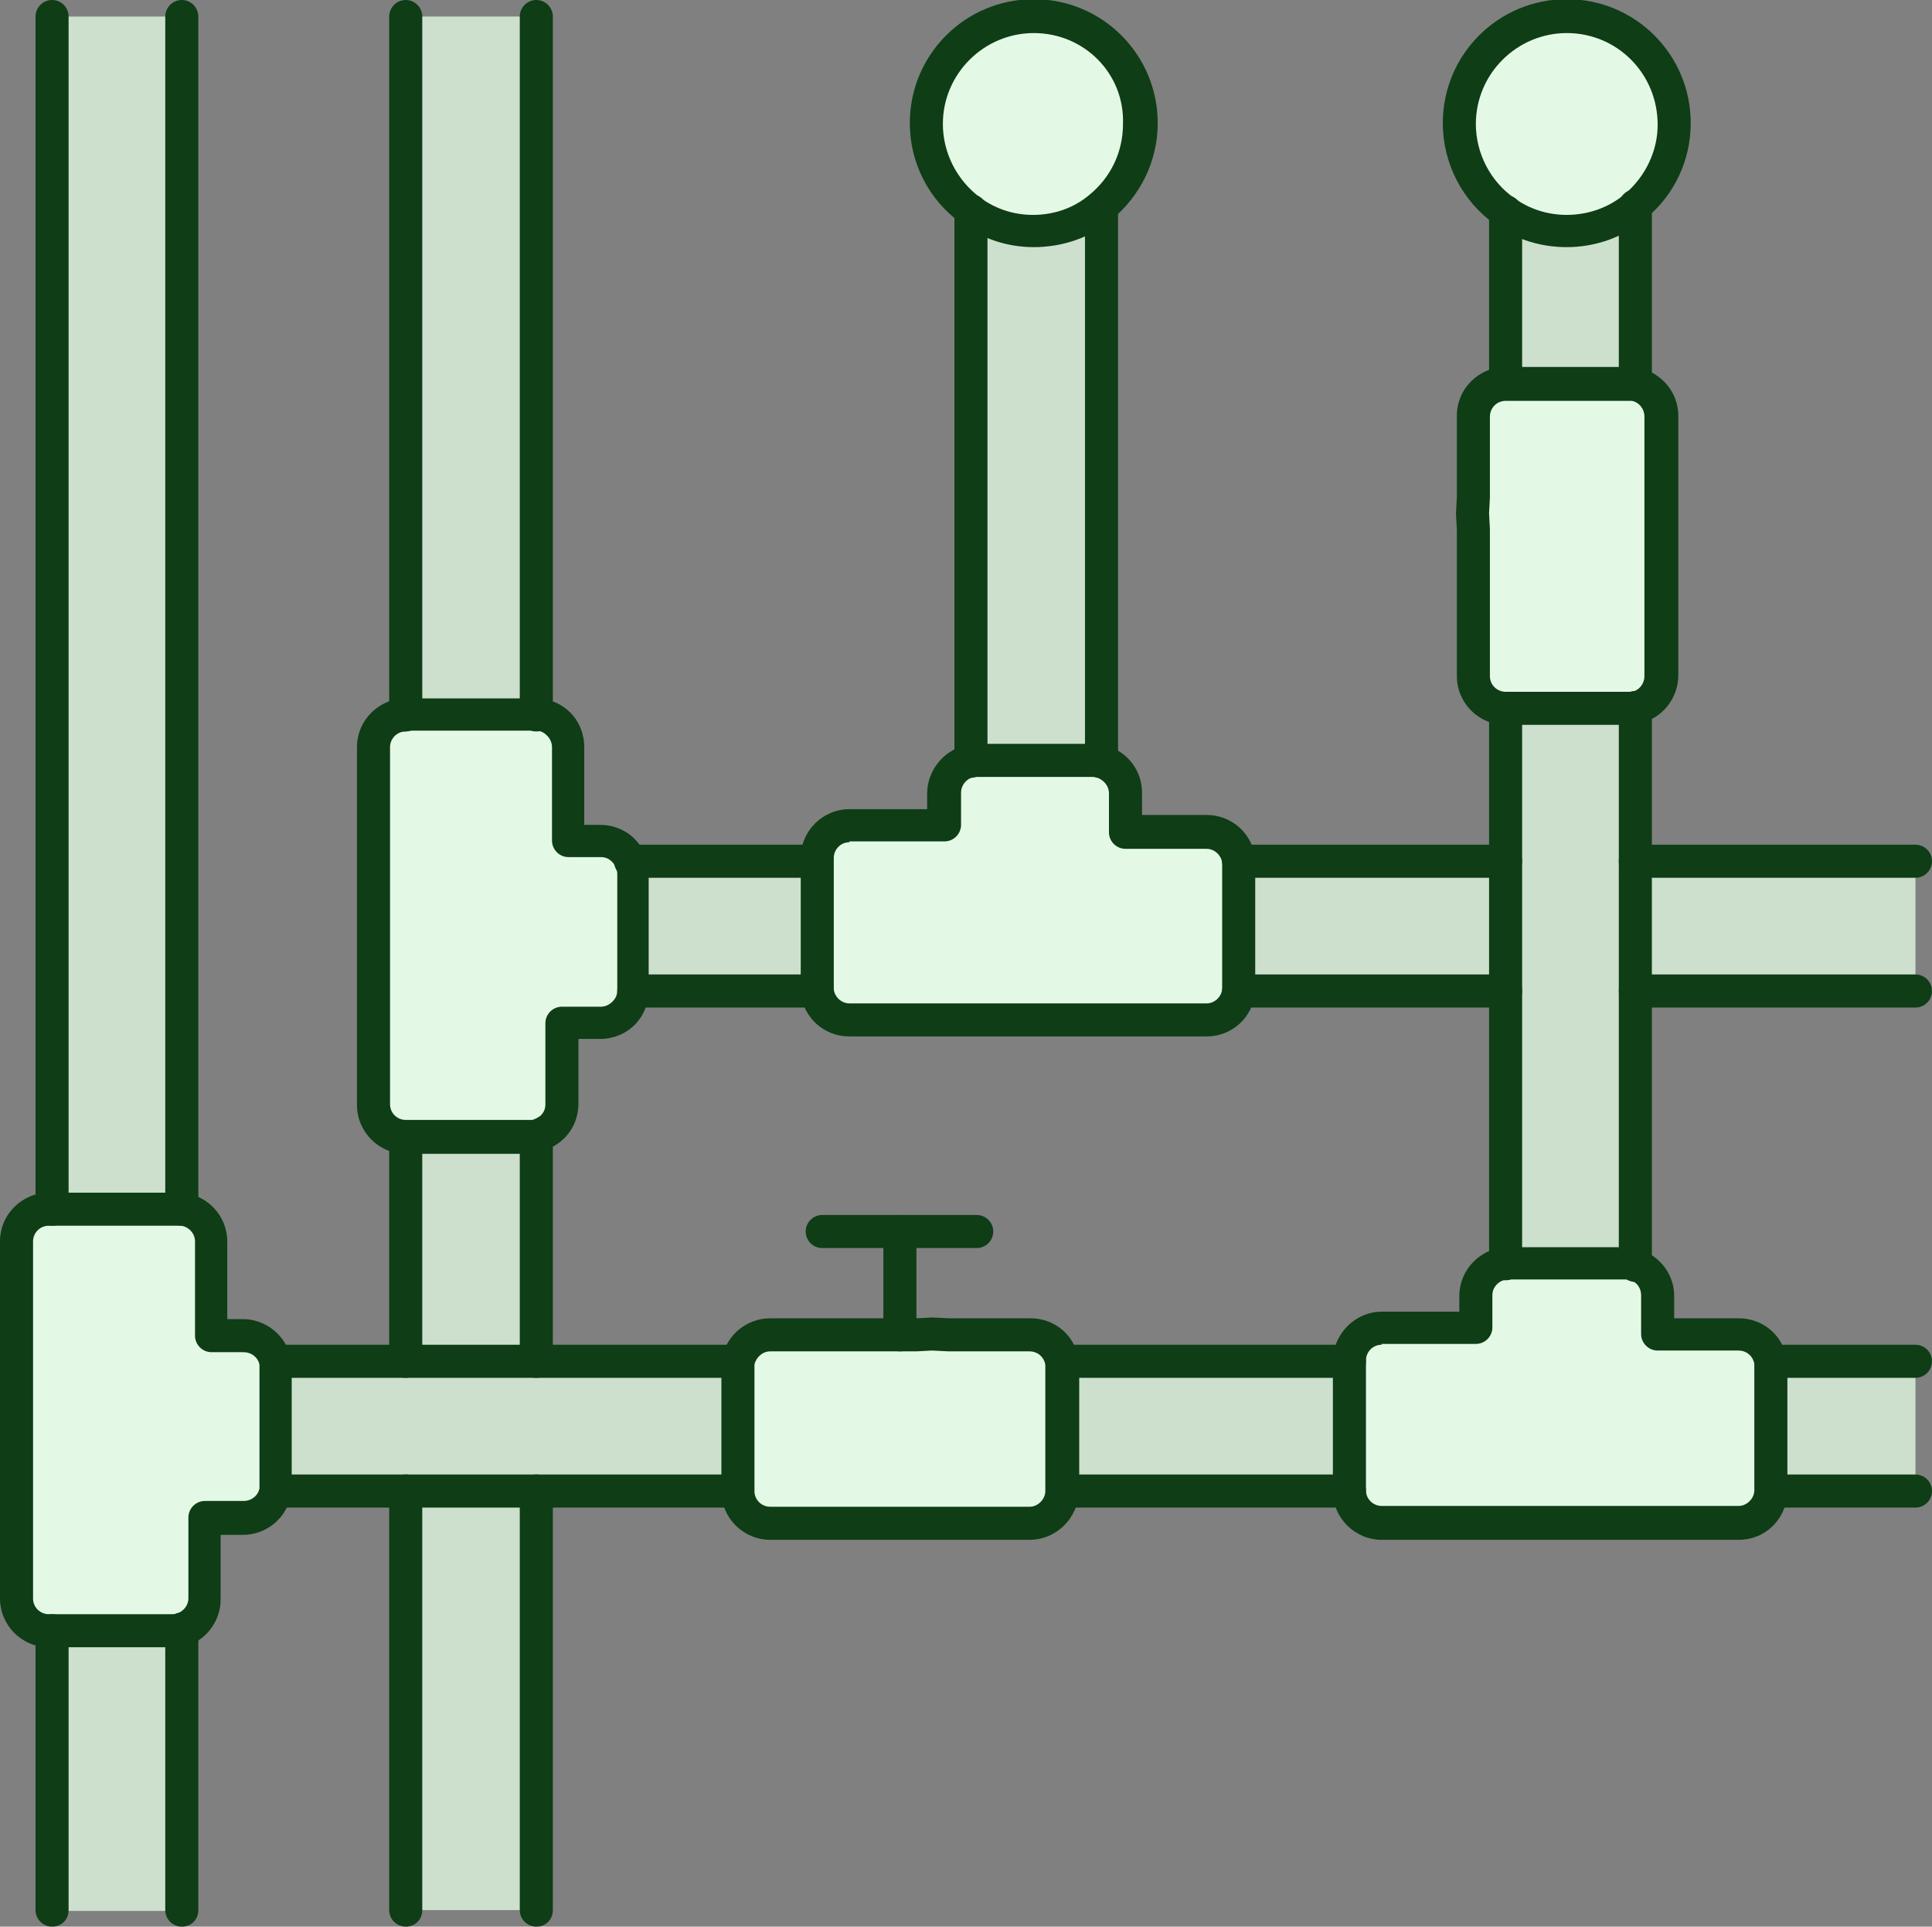
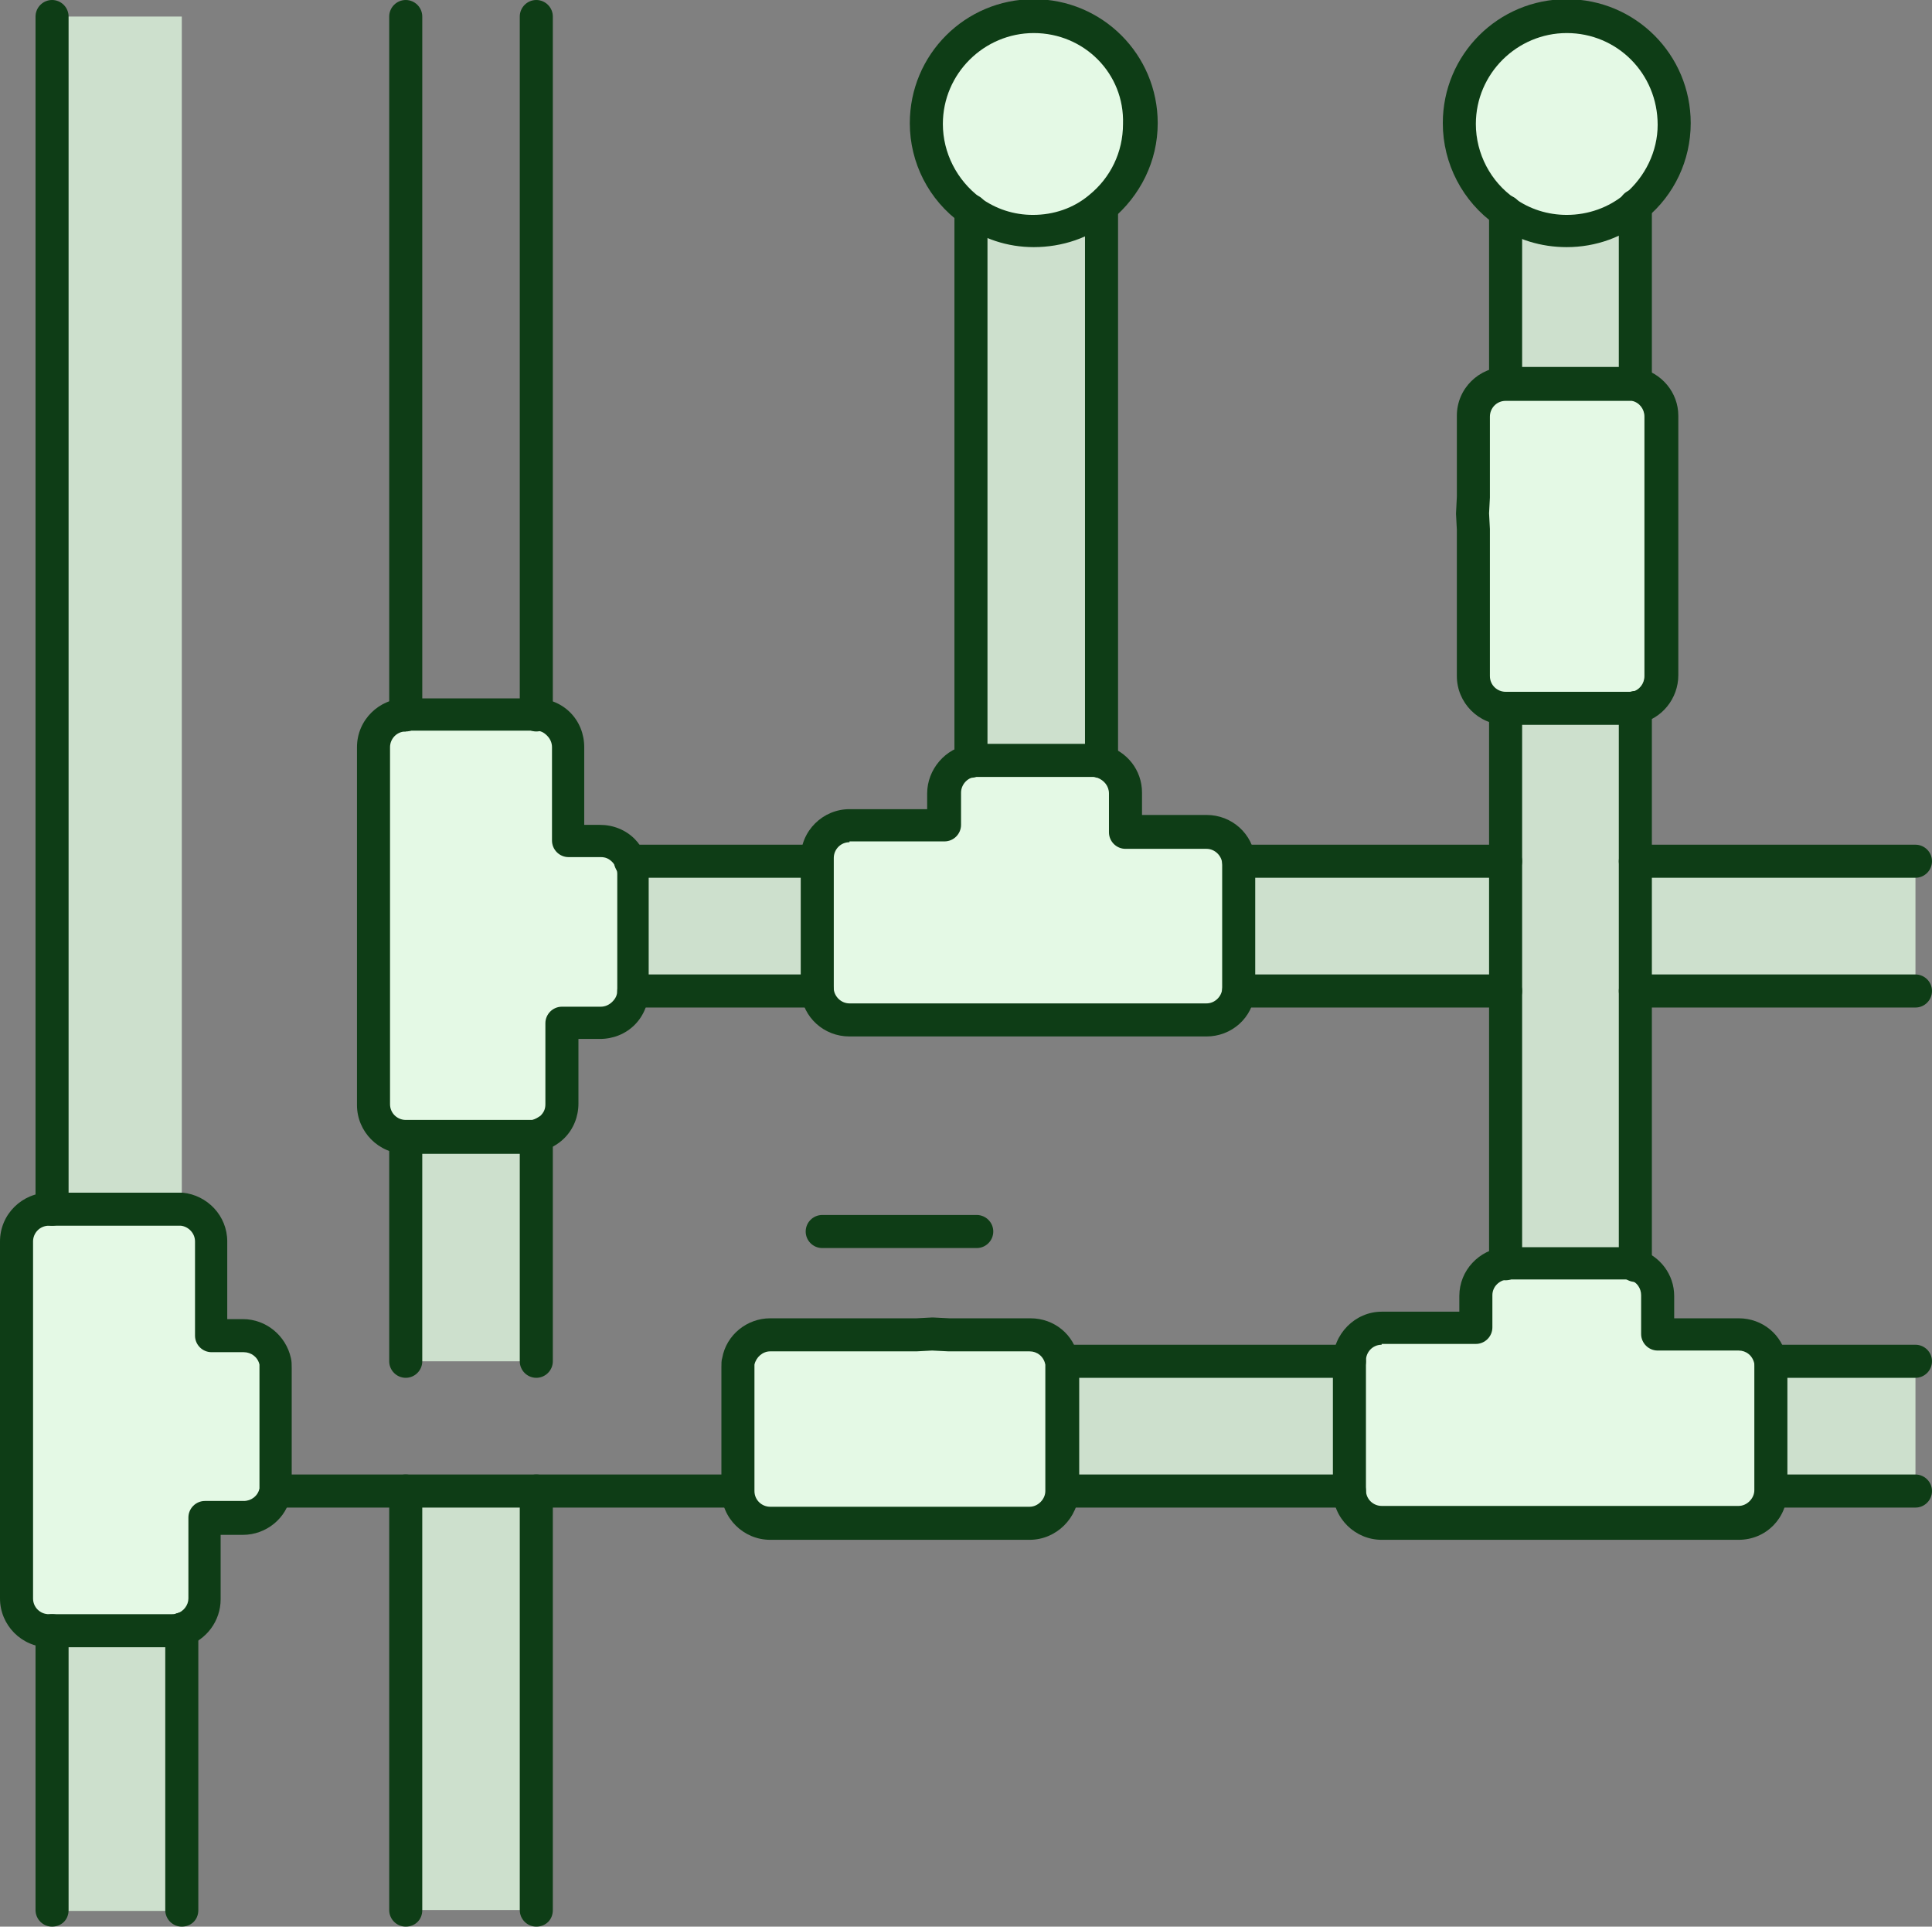
<svg xmlns="http://www.w3.org/2000/svg" version="1.1" x="0px" y="0px" viewBox="0 0 233.8 233.1" enable-background="new 0 0 233.8 233.1" xml:space="preserve">
  <rect x="0" y="0" width="233.8" height="233.1" fill="#808080" stroke="none" />
  <g id="Background">
</g>
  <g id="Elements">
    <g id="New_Symbol_13_">
	</g>
    <g id="New_Symbol_12_">
	</g>
    <g id="New_Symbol_8_">
	</g>
    <g id="New_Symbol_7_">
	</g>
    <g id="New_Symbol_4_">
	</g>
    <g id="New_Symbol_1_16_">
	</g>
    <g id="New_Symbol_1_15_">
	</g>
    <g id="New_Symbol_1_14_">
	</g>
    <g id="New_Symbol_1_13_">
	</g>
    <g id="New_Symbol_1_12_">
	</g>
    <g id="New_Symbol_1_8_">
	</g>
    <g id="New_Symbol_1_7_">
	</g>
    <g id="New_Symbol_1_4_">
	</g>
    <g id="New_Symbol_2_16_">
	</g>
    <g id="New_Symbol_2_15_">
	</g>
    <g id="New_Symbol_2_14_">
	</g>
    <g id="New_Symbol_2_13_">
	</g>
    <g id="New_Symbol_2_12_">
	</g>
    <g id="New_Symbol_2_8_">
	</g>
    <g id="New_Symbol_2_7_">
	</g>
    <g id="New_Symbol_2_4_">
	</g>
    <g id="New_Symbol_14_14_">
	</g>
    <g id="New_Symbol_14_13_">
	</g>
    <g id="New_Symbol_14_12_">
	</g>
    <g id="New_Symbol_14_8_">
	</g>
    <g id="New_Symbol_14_7_">
	</g>
    <g id="New_Symbol_14_4_">
	</g>
    <g id="New_Symbol_19_9_">
	</g>
    <g id="New_Symbol_19_5_">
	</g>
    <g id="New_Symbol_19_2_">
	</g>
    <g id="New_Symbol_18_15_">
	</g>
    <g id="New_Symbol_18_14_">
	</g>
    <g id="New_Symbol_18_13_">
	</g>
    <g id="New_Symbol_18_12_">
	</g>
    <g id="New_Symbol_18_8_">
	</g>
    <g id="New_Symbol_18_7_">
	</g>
    <g id="New_Symbol_18_4_">
	</g>
    <g id="New_Symbol_8_15_">
	</g>
    <g id="New_Symbol_8_14_">
	</g>
    <g id="New_Symbol_8_13_">
	</g>
    <g id="New_Symbol_8_12_">
	</g>
    <g id="New_Symbol_8_8_">
	</g>
    <g id="New_Symbol_8_7_">
	</g>
    <g id="New_Symbol_8_4_">
	</g>
    <g id="New_Symbol_13_10_">
	</g>
    <g id="New_Symbol_13_6_">
	</g>
    <g id="New_Symbol_13_3_">
	</g>
    <g id="New_Symbol_11_14_">
	</g>
    <g id="New_Symbol_11_13_">
	</g>
    <g id="New_Symbol_11_12_">
	</g>
    <g id="New_Symbol_11_8_">
	</g>
    <g id="New_Symbol_11_7_">
	</g>
    <g id="New_Symbol_11_4_">
	</g>
    <g id="New_Symbol_24_12_">
	</g>
    <g id="New_Symbol_24_11_">
	</g>
    <g id="New_Symbol_24_7_">
	</g>
    <g id="New_Symbol_24_6_">
	</g>
    <g id="New_Symbol_24_3_">
	</g>
    <g id="New_Symbol_20_15_">
	</g>
    <g id="New_Symbol_20_14_">
	</g>
    <g id="New_Symbol_20_13_">
	</g>
    <g id="New_Symbol_20_12_">
	</g>
    <g id="New_Symbol_20_11_">
	</g>
    <g id="New_Symbol_20_7_">
	</g>
    <g id="New_Symbol_20_6_">
	</g>
    <g id="New_Symbol_20_3_">
	</g>
    <g id="New_Symbol_3_14_">
      <g>
        <g id="XMLID_25_">
          <g>
            <g>
              <path fill="#CDE0CD" d="M231.8,164.7v15.7h-17.4h0c0,0,0,0,0,0v-14.9c0-0.3,0-0.5-0.1-0.7H231.8z" />
            </g>
            <g>
              <rect x="197.9" y="104.2" fill="#CDE0CD" width="33.9" height="15.7" />
            </g>
            <g>
              <path fill="#E4F9E5" d="M214.4,165.4v14.9c0,0,0,0,0,0c0,2.1-1.8,3.9-3.9,3.9h-43.2c-2.1,0-3.9-1.7-3.9-3.9c0,0,0,0,0,0v-15.7        v0c0-2.2,1.8-3.9,3.9-3.9h11.4v-3.9c0-2.1,1.6-3.7,3.6-3.9c0.1,0,0.2,0,0.4,0h14.1c0.4,0,0.8,0.1,1.2,0.2        c1.6,0.5,2.7,2,2.7,3.7v4.7h9.8c1.9,0,3.5,1.4,3.9,3.2C214.4,165,214.4,165.2,214.4,165.4z" />
            </g>
            <g>
              <path fill="#E4F9E5" d="M201,50.4v31.4c0,1.9-1.4,3.5-3.1,3.9c-0.3,0-0.5,0.1-0.8,0.1h-14.9h0c-2.2,0-3.9-1.8-3.9-3.9V64.1        l-0.1-2l0.1-2v-9.8c0-2.2,1.8-3.9,3.9-3.9h0h14.9c0.3,0,0.5,0,0.8,0.1C199.7,46.9,201,48.4,201,50.4z" />
            </g>
            <g>
              <path fill="#E4F9E5" d="M189.6,2c7.2,0,13,5.8,13,13c0,4-1.8,7.6-4.7,10c-2.2,1.9-5.1,3-8.3,3c-2.8,0-5.3-0.9-7.4-2.3        c-3.4-2.3-5.6-6.2-5.6-10.6C176.6,7.8,182.4,2,189.6,2z" />
            </g>
            <g>
              <path fill="#CDE0CD" d="M197.9,153.1L197.9,153.1c-0.4-0.1-0.8-0.2-1.2-0.2h-14.1c-0.1,0-0.2,0-0.4,0v-33v-15.7V85.7h14.9        c0.3,0,0.5,0,0.8-0.1v18.5v15.7V153.1z" />
            </g>
            <g>
              <path fill="#CDE0CD" d="M197.9,46.5L197.9,46.5c-0.3,0-0.5-0.1-0.8-0.1h-14.9V25.6c2.1,1.5,4.7,2.3,7.4,2.3        c3.2,0,6.1-1.1,8.3-3V46.5z" />
            </g>
            <g>
              <path fill="#CDE0CD" d="M182.2,104.2v15.7h-32.3c0-0.1,0-0.3,0-0.4v-14.9c0-0.1,0-0.3,0-0.4H182.2z" />
            </g>
            <g>
              <path fill="#CDE0CD" d="M163.3,180.4C163.3,180.4,163.3,180.4,163.3,180.4l-30,0h-4.7c0,0,0,0,0,0v-14.9c0-0.3,0-0.5-0.1-0.7        h4.8h30V180.4z" />
            </g>
            <g>
              <path fill="#E4F9E5" d="M117.5,92c0.2,0,0.4,0,0.6,0h14.1c0.4,0,0.7,0.1,1,0.1c1.7,0.5,2.9,2,2.9,3.8v4.7h9.8        c2,0,3.7,1.5,3.9,3.5c0,0.1,0,0.3,0,0.4v14.9c0,0.1,0,0.3,0,0.4c-0.2,2-1.9,3.5-3.9,3.5h-43.2c-2,0-3.7-1.5-3.9-3.5        c0-0.1,0-0.3,0-0.4v-15.3v-0.4c0-2.2,1.8-3.9,3.9-3.9h11.4v-3.9C114.1,94,115.6,92.3,117.5,92z" />
            </g>
            <g>
              <path fill="#E4F9E5" d="M125.1,2c7.2,0,13,5.8,13,13c0,4.1-1.9,7.8-4.9,10.1c-2.2,1.8-5,2.9-8.1,2.9c-2.9,0-5.5-0.9-7.6-2.5        c-3.2-2.4-5.4-6.2-5.4-10.5C112.2,7.8,118,2,125.1,2z" />
            </g>
            <g>
              <path fill="#CDE0CD" d="M133.3,25.1v67c-0.3-0.1-0.7-0.1-1-0.1h-14.1c-0.2,0-0.4,0-0.6,0V25.5c2.1,1.6,4.8,2.5,7.6,2.5        C128.2,27.9,131,26.9,133.3,25.1L133.3,25.1z" />
            </g>
            <g>
              <path fill="#E4F9E5" d="M89.3,164.7c0.3-1.8,1.9-3.2,3.9-3.2h15.7h2l2-0.1l2,0.1h9.8c1.9,0,3.5,1.4,3.9,3.2        c0.1,0.2,0.1,0.5,0.1,0.7v14.9c0,0,0,0,0,0c0,2.1-1.8,3.9-3.9,3.9H93.2c-2.2,0-3.9-1.7-3.9-3.9c0,0,0,0,0,0v-14.9        C89.2,165.2,89.3,165,89.3,164.7z" />
            </g>
            <g>
              <path fill="#CDE0CD" d="M98.8,119.5c0,0.1,0,0.3,0,0.4H76.7v-14.1c0-0.6-0.1-1.1-0.3-1.6h22.5V119.5z" />
            </g>
            <g>
-               <path fill="#CDE0CD" d="M64.9,164.7h24.4c0,0.2-0.1,0.5-0.1,0.7v14.9c0,0,0,0,0,0H64.9h-1.6H49.1H33.4l-0.1,0        c0-0.3,0.1-0.5,0.1-0.8v-14.2c0-0.3,0-0.5-0.1-0.8h0.1h15.7h14.2H64.9z" />
-             </g>
+               </g>
            <g>
              <path fill="#E4F9E5" d="M76.7,105.8v14.1c0,1-0.4,2-1.1,2.8c-0.7,0.7-1.7,1.2-2.8,1.2H68v9.8c0,1-0.4,2-1.1,2.8        c-0.5,0.6-1.3,0.9-2,1.1c-0.3,0-0.5,0.1-0.8,0.1H49.1c-2.2,0-3.9-1.8-3.9-3.9V90.4c0-2.2,1.8-3.9,3.9-3.9h15.7h0        c1,0,2,0.4,2.8,1.2c0.7,0.7,1.1,1.7,1.1,2.8v11.4h3.9c1,0,2,0.4,2.8,1.1c0.4,0.4,0.6,0.8,0.8,1.2        C76.5,104.7,76.7,105.2,76.7,105.8z" />
            </g>
            <g>
              <polygon fill="#CDE0CD" points="64.9,180.4 64.9,231.1 49.1,231.1 49.1,180.4 63.3,180.4       " />
            </g>
            <g>
              <path fill="#CDE0CD" d="M64.9,137.5v27.2h-1.6H49.1v-27.1h14.9C64.3,137.6,64.6,137.6,64.9,137.5z" />
            </g>
            <g>
-               <rect x="49.1" y="2" fill="#CDE0CD" width="15.7" height="84.5" />
-             </g>
+               </g>
            <g>
              <path fill="#E4F9E5" d="M33.4,165.5v14.2c0,0.3,0,0.5-0.1,0.8c-0.4,1.8-1.9,3.2-3.9,3.2h-4.7v9.8c0,1.8-1.2,3.3-2.8,3.8        c-0.4,0.1-0.8,0.2-1.1,0.2H6.3H5.9c-2.2,0-3.9-1.8-3.9-3.9v-43.2c0-2.2,1.8-3.9,3.9-3.9h0.3h15.4c0.1,0,0.2,0,0.4,0        c2,0.2,3.6,1.9,3.6,3.9v11.4h3.9c1.9,0,3.5,1.3,3.9,3.1C33.4,165,33.4,165.2,33.4,165.5z" />
            </g>
            <g>
              <path fill="#CDE0CD" d="M22,197.2v34H6.3v-33.8v0h14.6C21.3,197.3,21.6,197.3,22,197.2L22,197.2z" />
            </g>
            <g>
              <path fill="#CDE0CD" d="M22,2v144.3c-0.1,0-0.2,0-0.4,0H6.3V2H22z" />
            </g>
          </g>
          <g>
            <g>
              <path fill="#0E3D16" d="M6.3,233.1c-1.1,0-2-0.9-2-2v-33.8c0-1.1,0.9-2,2-2s2,0.9,2,2v33.8C8.3,232.3,7.4,233.1,6.3,233.1z" />
            </g>
            <g>
              <path fill="#0E3D16" d="M22,233.1c-1.1,0-2-0.9-2-2v-34c0-1.1,0.9-2,2-2s2,0.9,2,2v34C24,232.3,23.1,233.1,22,233.1z" />
            </g>
            <g>
              <path fill="#0E3D16" d="M6.3,148.3c-1.1,0-2-0.9-2-2V2c0-1.1,0.9-2,2-2s2,0.9,2,2v144.3C8.3,147.4,7.4,148.3,6.3,148.3z" />
            </g>
            <g>
-               <path fill="#0E3D16" d="M22,148.3c-1.1,0-2-0.9-2-2V2c0-1.1,0.9-2,2-2s2,0.9,2,2v144.3C24,147.4,23.1,148.3,22,148.3z" />
-             </g>
+               </g>
            <g>
              <path fill="#0E3D16" d="M49.1,233.1c-1.1,0-2-0.9-2-2v-50.7c0-1.1,0.9-2,2-2c1.1,0,2,0.9,2,2v50.7        C51.1,232.3,50.2,233.1,49.1,233.1z" />
            </g>
            <g>
              <path fill="#0E3D16" d="M64.9,233.1c-1.1,0-2-0.9-2-2v-50.7c0-1.1,0.9-2,2-2s2,0.9,2,2v50.7C66.9,232.3,66,233.1,64.9,233.1z" />
            </g>
            <g>
              <path fill="#0E3D16" d="M49.1,88.5c-1.1,0-2-0.9-2-2V2c0-1.1,0.9-2,2-2c1.1,0,2,0.9,2,2v84.5C51.1,87.6,50.2,88.5,49.1,88.5z" />
            </g>
            <g>
              <path fill="#0E3D16" d="M64.9,88.5c-1.1,0-2-0.9-2-2V2c0-1.1,0.9-2,2-2s2,0.9,2,2v84.5C66.9,87.6,66,88.5,64.9,88.5z" />
            </g>
            <g>
              <path fill="#0E3D16" d="M49.1,166.7c-1.1,0-2-0.9-2-2v-27.1c0-1.1,0.9-2,2-2c1.1,0,2,0.9,2,2v27.1        C51.1,165.8,50.2,166.7,49.1,166.7z" />
            </g>
            <g>
              <path fill="#0E3D16" d="M64.9,166.7c-1.1,0-2-0.9-2-2v-27.2c0-1.1,0.9-2,2-2s2,0.9,2,2v27.2C66.9,165.8,66,166.7,64.9,166.7z" />
            </g>
            <g>
              <path fill="#0E3D16" d="M117.5,94.1c-1.1,0-2-0.9-2-2V25.5c0-1.1,0.9-2,2-2s2,0.9,2,2V92C119.5,93.2,118.6,94.1,117.5,94.1z" />
            </g>
            <g>
              <path fill="#0E3D16" d="M133.3,94.1c-1.1,0-2-0.9-2-2v-67c0-1.1,0.9-2,2-2c1.1,0,2,0.9,2,2v67        C135.3,93.3,134.4,94.1,133.3,94.1z" />
            </g>
            <g>
              <path fill="#0E3D16" d="M182.2,154.9c-1.1,0-2-0.9-2-2V85.7c0-1.1,0.9-2,2-2c1.1,0,2,0.9,2,2v67.2        C184.2,154,183.3,154.9,182.2,154.9z" />
            </g>
            <g>
              <path fill="#0E3D16" d="M182.2,48.4c-1.1,0-2-0.9-2-2V25.6c0-1.1,0.9-2,2-2c1.1,0,2,0.9,2,2v20.8        C184.2,47.5,183.3,48.4,182.2,48.4z" />
            </g>
            <g>
              <path fill="#0E3D16" d="M197.9,155.1c-1.1,0-2-0.9-2-2V85.6c0-1.1,0.9-2,2-2c1.1,0,2,0.9,2,2v67.4        C199.9,154.2,199,155.1,197.9,155.1z" />
            </g>
            <g>
              <path fill="#0E3D16" d="M197.9,48.5c-1.1,0-2-0.9-2-2V24.9c0-1.1,0.9-2,2-2c1.1,0,2,0.9,2,2v21.5        C199.9,47.6,199,48.5,197.9,48.5z" />
            </g>
            <g>
              <path fill="#0E3D16" d="M231.8,106.2h-33.9c-1.1,0-2-0.9-2-2s0.9-2,2-2h33.9c1.1,0,2,0.9,2,2S232.9,106.2,231.8,106.2z" />
            </g>
            <g>
              <path fill="#0E3D16" d="M231.8,121.9h-33.9c-1.1,0-2-0.9-2-2s0.9-2,2-2h33.9c1.1,0,2,0.9,2,2S232.9,121.9,231.8,121.9z" />
            </g>
            <g>
              <path fill="#0E3D16" d="M98.8,106.2H76.3c-1.1,0-2-0.9-2-2s0.9-2,2-2h22.5c1.1,0,2,0.9,2,2S99.9,106.2,98.8,106.2z" />
            </g>
            <g>
              <path fill="#0E3D16" d="M182.2,106.2h-32.3c-1.1,0-2-0.9-2-2s0.9-2,2-2h32.3c1.1,0,2,0.9,2,2S183.3,106.2,182.2,106.2z" />
            </g>
            <g>
              <path fill="#0E3D16" d="M98.8,121.9H76.7c-1.1,0-2-0.9-2-2s0.9-2,2-2h22.2c1.1,0,2,0.9,2,2S99.9,121.9,98.8,121.9z" />
            </g>
            <g>
              <path fill="#0E3D16" d="M182.2,121.9h-32.3c-1.1,0-2-0.9-2-2s0.9-2,2-2h32.3c1.1,0,2,0.9,2,2S183.3,121.9,182.2,121.9z" />
            </g>
            <g>
              <path fill="#0E3D16" d="M231.8,166.7h-17.5c-1.1,0-2-0.9-2-2c0-1.1,0.9-2,2-2h17.5c1.1,0,2,0.9,2,2        C233.8,165.8,232.9,166.7,231.8,166.7z" />
            </g>
            <g>
              <path fill="#0E3D16" d="M231.8,182.4h-17.4c-1.1,0-2-0.9-2-2c0-1.1,0.9-2,2-2h17.4c1.1,0,2,0.9,2,2        C233.8,181.5,232.9,182.4,231.8,182.4z" />
            </g>
            <g>
              <path fill="#0E3D16" d="M163.3,166.7h-34.8c-1.1,0-2-0.9-2-2c0-1.1,0.9-2,2-2h34.8c1.1,0,2,0.9,2,2        C165.3,165.8,164.4,166.7,163.3,166.7z" />
            </g>
            <g>
-               <path fill="#0E3D16" d="M89.3,166.7H33.4c-1.1,0-2-0.9-2-2c0-1.1,0.9-2,2-2h55.9c1.1,0,2,0.9,2,2        C91.3,165.8,90.4,166.7,89.3,166.7z" />
-             </g>
+               </g>
            <g>
              <path fill="#0E3D16" d="M163.3,182.4h-34.7c-1.1,0-2-0.9-2-2c0-1.1,0.9-2,2-2h34.7c1.1,0,2,0.9,2,2        C165.3,181.5,164.4,182.4,163.3,182.4z" />
            </g>
            <g>
              <path fill="#0E3D16" d="M89.2,182.4H33.4c-1.1,0-2-0.9-2-2c0-1.1,0.9-2,2-2h55.8c1.1,0,2,0.9,2,2        C91.2,181.5,90.3,182.4,89.2,182.4z" />
            </g>
            <g>
              <path fill="#0E3D16" d="M20.9,199.3H5.9c-3.3,0-5.9-2.7-5.9-5.9v-43.2c0-3.3,2.7-5.9,5.9-5.9h15.7c0.2,0,0.4,0,0.5,0        c3,0.3,5.4,2.8,5.4,5.9v9.4h1.9c2.8,0,5.2,2,5.8,4.7c0.1,0.4,0.1,0.8,0.1,1.2v14.2c0,0.4,0,0.8-0.1,1.2        c-0.5,2.8-3,4.8-5.8,4.8h-2.7v7.8c0,2.6-1.7,4.9-4.2,5.7C22,199.3,21.4,199.3,20.9,199.3z M5.9,148.3c-1.1,0-1.9,0.9-1.9,1.9        v43.2c0,1.1,0.9,1.9,1.9,1.9h14.9c0.2,0,0.4,0,0.6-0.1c0.8-0.2,1.4-1,1.4-1.8v-9.8c0-1.1,0.9-2,2-2h4.7c0.9,0,1.7-0.6,1.9-1.5        c0-0.2,0-0.3,0-0.4v-14.2c0-0.1,0-0.3,0-0.4c-0.2-0.9-1-1.5-1.9-1.5h-3.9c-1.1,0-2-0.9-2-2v-11.4c0-1-0.8-1.8-1.7-1.9        c-0.1,0-0.1,0-0.2,0H5.9z" />
            </g>
            <g>
              <path fill="#0E3D16" d="M64.1,139.6H49.1c-3.3,0-5.9-2.7-5.9-5.9V90.4c0-3.3,2.7-5.9,5.9-5.9h15.7c1.6,0,3.1,0.6,4.2,1.7        c1.1,1.1,1.7,2.6,1.7,4.2v9.4h1.9c1.6,0,3.1,0.6,4.2,1.7c0.5,0.5,0.9,1.1,1.2,1.8c0.3,0.8,0.5,1.6,0.5,2.4v14.1        c0,1.6-0.6,3.1-1.7,4.2c-1.1,1.1-2.6,1.7-4.2,1.7H70v7.8c0,1.6-0.6,3.1-1.7,4.2c-0.8,0.8-1.9,1.4-3,1.6        C64.8,139.6,64.5,139.6,64.1,139.6z M49.1,88.5c-1.1,0-1.9,0.9-1.9,1.9v43.2c0,1.1,0.9,1.9,1.9,1.9h14.9c0.1,0,0.3,0,0.4,0        c0.4-0.1,0.7-0.3,1-0.5c0.4-0.4,0.6-0.8,0.6-1.4v-9.8c0-1.1,0.9-2,2-2h4.7c0.5,0,1-0.2,1.4-0.6c0.4-0.4,0.6-0.8,0.6-1.4v-14.1        c0-0.3-0.1-0.5-0.2-0.8c-0.1-0.2-0.2-0.4-0.4-0.6c-0.4-0.4-0.8-0.6-1.4-0.6h-3.9c-1.1,0-2-0.9-2-2V90.4c0-0.5-0.2-1-0.6-1.4        c-0.4-0.4-0.8-0.6-1.4-0.6H49.1z" />
            </g>
            <g>
              <path fill="#0E3D16" d="M146,125.4h-43.2c-3.1,0-5.6-2.3-5.9-5.3c0-0.2,0-0.4,0-0.6v-15.7c0-3.3,2.7-5.9,5.9-5.9h9.4v-1.9        c0-2.9,2.2-5.5,5.1-5.9c0.2,0,0.5-0.1,0.8-0.1h14.1c0.5,0,1.1,0.1,1.6,0.2c2.6,0.7,4.4,3,4.4,5.7v2.7h7.8        c3.1,0,5.6,2.3,5.9,5.3c0,0.2,0,0.4,0,0.6v14.9c0,0.2,0,0.4,0,0.6C151.6,123.2,149,125.4,146,125.4z M102.8,101.9        c-1.1,0-1.9,0.9-1.9,1.9v15.7c0,0.1,0,0.2,0,0.2c0.1,0.9,0.9,1.7,1.9,1.7H146c1,0,1.8-0.8,1.9-1.7c0,0,0-0.1,0-0.2v-14.9        c0-0.1,0-0.2,0-0.2c-0.1-0.9-0.9-1.7-1.9-1.7h-9.8c-1.1,0-2-0.9-2-2v-4.7c0-0.9-0.6-1.6-1.4-1.9c-0.2,0-0.3-0.1-0.5-0.1h-14.1        c-0.1,0-0.2,0-0.2,0c-1,0.1-1.7,1-1.7,1.9v3.9c0,1.1-0.9,2-2,2H102.8z" />
            </g>
            <g>
              <path fill="#0E3D16" d="M210.4,186.3h-43.2c-3.2,0-5.9-2.6-5.9-5.9v-15.7c0-3.3,2.7-6,5.9-6h9.4v-1.9c0-3.1,2.4-5.6,5.4-5.9        c0.2,0,0.3,0,0.5,0h14.1c0.6,0,1.3,0.1,1.9,0.3c2.4,0.8,4.1,3,4.1,5.6v2.7h7.8c2.9,0,5.3,2,5.8,4.8c0.1,0.3,0.1,0.7,0.1,1.1        v14.9C216.3,183.7,213.7,186.3,210.4,186.3z M167.2,162.7c-1.1,0-1.9,0.9-1.9,1.9v15.7c0,1.1,0.9,1.9,1.9,1.9h43.2        c1,0,1.9-0.9,1.9-1.9v-15c0-0.1,0-0.2,0-0.3c-0.2-1-1-1.6-1.9-1.6h-9.8c-1.1,0-2-0.9-2-2v-4.7c0-0.8-0.5-1.6-1.3-1.8        c-0.2-0.1-0.4-0.1-0.6-0.1h-14.1c-0.1,0-0.1,0-0.2,0c-1,0.1-1.8,0.9-1.8,1.9v3.9c0,1.1-0.9,2-2,2H167.2z" />
            </g>
            <g>
              <path fill="#0E3D16" d="M124.6,186.3H93.2c-3.2,0-5.9-2.6-5.9-5.9v-15c0-0.4,0-0.8,0.1-1.1c0.5-2.8,3-4.8,5.8-4.8h17.7        l1.9-0.1c0,0,0.1,0,0.1,0l2,0.1l9.8,0c2.9,0,5.3,2,5.8,4.8c0.1,0.3,0.1,0.7,0.1,1.1v14.9C130.5,183.7,127.8,186.3,124.6,186.3        z M93.2,163.5c-0.9,0-1.7,0.7-1.9,1.6c0,0.1,0,0.2,0,0.4v14.9c0,1.1,0.9,1.9,1.9,1.9h31.4c1,0,1.9-0.9,1.9-1.9v-15        c0-0.1,0-0.2,0-0.3c-0.2-1-1-1.6-1.9-1.6h-9.8l-2-0.1l-1.9,0.1L93.2,163.5z" />
            </g>
            <g>
              <path fill="#0E3D16" d="M197.1,87.7h-14.9c-3.3,0-5.9-2.7-5.9-5.9V64.1l-0.1-1.9c0,0,0-0.1,0-0.1l0.1-2l0-9.8        c0-3.3,2.7-5.9,5.9-5.9h14.9c0.4,0,0.8,0,1.2,0.1c2.8,0.6,4.8,3,4.8,5.8v31.4c0,2.8-2,5.3-4.7,5.8        C197.9,87.7,197.5,87.7,197.1,87.7z M180.2,62.1l0.1,1.9l0,17.8c0,1.1,0.9,1.9,1.9,1.9h14.9c0.1,0,0.3,0,0.4,0        c0.9-0.2,1.5-1,1.5-1.9V50.4c0-0.9-0.6-1.7-1.5-1.9c-0.1,0-0.3,0-0.4,0h-14.9c-1.1,0-1.9,0.9-1.9,1.9v9.8L180.2,62.1z" />
            </g>
            <g>
-               <path fill="#0E3D16" d="M108.9,163.5c-1.1,0-2-0.9-2-2V149c0-1.1,0.9-2,2-2s2,0.9,2,2v12.5C110.9,162.6,110,163.5,108.9,163.5        z" />
-             </g>
+               </g>
            <g>
              <path fill="#0E3D16" d="M118.2,151H99.5c-1.1,0-2-0.9-2-2s0.9-2,2-2h18.7c1.1,0,2,0.9,2,2S119.3,151,118.2,151z" />
            </g>
            <g>
              <path fill="#0E3D16" d="M189.6,29.9c-3.1,0-6.1-0.9-8.6-2.7c-4-2.8-6.4-7.4-6.4-12.3c0-8.3,6.7-15,15-15c8.3,0,15,6.7,15,15        c0,4.5-2,8.7-5.4,11.5C196.5,28.7,193.1,29.9,189.6,29.9z M189.6,4c-6,0-11,4.9-11,11c0,3.6,1.8,7,4.7,9c1.8,1.3,4,2,6.3,2        c2.6,0,5.1-0.9,7-2.5c2.5-2.1,4-5.2,4-8.4C200.6,8.9,195.7,4,189.6,4z" />
            </g>
            <g>
              <path fill="#0E3D16" d="M125.1,29.9c-3.2,0-6.2-1-8.8-2.9c-3.9-2.8-6.2-7.3-6.2-12.1c0-8.3,6.7-15,15-15s15,6.7,15,15        c0,4.6-2.1,8.8-5.6,11.7C131.9,28.8,128.5,29.9,125.1,29.9z M125.1,4c-6,0-11,4.9-11,11c0,3.5,1.7,6.8,4.5,8.9        c1.9,1.4,4.1,2.1,6.4,2.1c2.5,0,4.9-0.8,6.8-2.4c2.6-2.1,4.1-5.2,4.1-8.6C136.1,8.9,131.2,4,125.1,4z" />
            </g>
          </g>
        </g>
      </g>
    </g>
    <g id="New_Symbol_3_13_">
	</g>
    <g id="New_Symbol_3_12_">
	</g>
    <g id="New_Symbol_3_11_">
	</g>
    <g id="New_Symbol_3_7_">
	</g>
    <g id="New_Symbol_3_6_">
	</g>
    <g id="New_Symbol_3_3_">
	</g>
    <g id="New_Symbol_4_14_">
	</g>
    <g id="New_Symbol_4_13_">
	</g>
    <g id="New_Symbol_4_12_">
	</g>
    <g id="New_Symbol_4_11_">
	</g>
    <g id="New_Symbol_4_10_">
	</g>
    <g id="New_Symbol_4_6_">
	</g>
    <g id="New_Symbol_4_3_">
	</g>
    <g id="New_Symbol_7_16_">
	</g>
    <g id="New_Symbol_7_15_">
	</g>
    <g id="New_Symbol_7_14_">
	</g>
    <g id="New_Symbol_7_13_">
	</g>
    <g id="New_Symbol_7_12_">
	</g>
    <g id="New_Symbol_7_8_">
	</g>
    <g id="New_Symbol_7_7_">
	</g>
    <g id="New_Symbol_7_5_">
	</g>
    <g id="New_Symbol_7_3_">
	</g>
    <g id="New_Symbol_16_13_">
	</g>
    <g id="New_Symbol_16_12_">
	</g>
    <g id="New_Symbol_16_11_">
	</g>
    <g id="New_Symbol_16_7_">
	</g>
    <g id="New_Symbol_16_6_">
	</g>
    <g id="New_Symbol_16_3_">
	</g>
    <g id="New_Symbol_23_13_">
	</g>
    <g id="New_Symbol_23_12_">
	</g>
    <g id="New_Symbol_23_11_">
	</g>
    <g id="New_Symbol_23_7_">
	</g>
    <g id="New_Symbol_23_6_">
	</g>
    <g id="New_Symbol_23_3_">
	</g>
    <g id="New_Symbol_22_15_">
	</g>
    <g id="New_Symbol_22_14_">
	</g>
    <g id="New_Symbol_22_13_">
	</g>
    <g id="New_Symbol_22_12_">
	</g>
    <g id="New_Symbol_22_11_">
	</g>
    <g id="New_Symbol_22_7_">
	</g>
    <g id="New_Symbol_22_6_">
	</g>
    <g id="New_Symbol_22_3_">
	</g>
    <g id="New_Symbol_21_15_">
	</g>
    <g id="New_Symbol_21_14_">
	</g>
    <g id="New_Symbol_21_13_">
	</g>
    <g id="New_Symbol_21_12_">
	</g>
    <g id="New_Symbol_21_11_">
	</g>
    <g id="New_Symbol_21_7_">
	</g>
    <g id="New_Symbol_21_6_">
	</g>
    <g id="New_Symbol_21_3_">
	</g>
    <g id="New_Symbol_12_14_">
	</g>
    <g id="New_Symbol_12_13_">
	</g>
    <g id="New_Symbol_12_12_">
	</g>
    <g id="New_Symbol_12_11_">
	</g>
    <g id="New_Symbol_12_7_">
	</g>
    <g id="New_Symbol_12_6_">
	</g>
    <g id="New_Symbol_12_3_">
	</g>
    <g id="New_Symbol_6_15_">
	</g>
    <g id="New_Symbol_6_14_">
	</g>
    <g id="New_Symbol_6_13_">
	</g>
    <g id="New_Symbol_6_12_">
	</g>
    <g id="New_Symbol_6_11_">
	</g>
    <g id="New_Symbol_6_7_">
	</g>
    <g id="New_Symbol_6_6_">
	</g>
    <g id="New_Symbol_6_3_">
	</g>
    <g id="New_Symbol_15_11_">
	</g>
    <g id="New_Symbol_15_10_">
	</g>
    <g id="New_Symbol_15_6_">
	</g>
    <g id="New_Symbol_15_5_">
	</g>
    <g id="New_Symbol_15_2_">
	</g>
    <g id="New_Symbol_10_9_">
	</g>
    <g id="New_Symbol_10_5_">
	</g>
    <g id="New_Symbol_10_2_">
	</g>
    <g id="New_Symbol_17_9_">
	</g>
    <g id="New_Symbol_17_5_">
	</g>
    <g id="New_Symbol_17_2_">
	</g>
    <g id="New_Symbol_9_13_">
	</g>
    <g id="New_Symbol_9_12_">
	</g>
    <g id="New_Symbol_9_11_">
	</g>
    <g id="New_Symbol_9_7_">
	</g>
    <g id="New_Symbol_9_6_">
	</g>
    <g id="New_Symbol_9_3_">
	</g>
    <g id="New_Symbol_5_16_">
	</g>
    <g id="New_Symbol_5_15_">
	</g>
    <g id="New_Symbol_5_14_">
	</g>
    <g id="New_Symbol_5_13_">
	</g>
    <g id="New_Symbol_5_11_">
	</g>
    <g id="New_Symbol_1_">
	</g>
    <g id="New_Symbol">
	</g>
    <g id="New_Symbol_1_1_">
	</g>
    <g id="New_Symbol_1">
	</g>
    <g id="New_Symbol_2_1_">
	</g>
    <g id="New_Symbol_2">
	</g>
    <g id="New_Symbol_14_1_">
	</g>
    <g id="New_Symbol_14">
	</g>
    <g id="New_Symbol_19">
	</g>
    <g id="New_Symbol_18_1_">
	</g>
    <g id="New_Symbol_18">
	</g>
    <g id="New_Symbol_8_1_">
	</g>
    <g id="New_Symbol_8">
	</g>
    <g id="New_Symbol_13_1_">
	</g>
    <g id="New_Symbol_13">
	</g>
    <g id="New_Symbol_11_1_">
	</g>
    <g id="New_Symbol_11">
	</g>
    <g id="New_Symbol_24">
	</g>
    <g id="New_Symbol_20">
	</g>
    <g id="New_Symbol_3">
	</g>
    <g id="New_Symbol_4">
	</g>
    <g id="New_Symbol_7">
	</g>
    <g id="New_Symbol_16">
	</g>
    <g id="New_Symbol_23">
	</g>
    <g id="New_Symbol_22">
	</g>
    <g id="New_Symbol_21">
	</g>
    <g id="New_Symbol_12">
	</g>
    <g id="New_Symbol_6">
	</g>
    <g id="New_Symbol_15">
	</g>
    <g id="New_Symbol_10">
	</g>
    <g id="New_Symbol_17">
	</g>
    <g id="New_Symbol_9">
	</g>
    <g id="New_Symbol_5_8_">
	</g>
    <g id="New_Symbol_5_7_">
	</g>
    <g id="New_Symbol_5_5_">
	</g>
    <g id="New_Symbol_5_4_">
	</g>
    <g id="New_Symbol_5_1_">
	</g>
  </g>
  <g id="Text">
</g>
</svg>